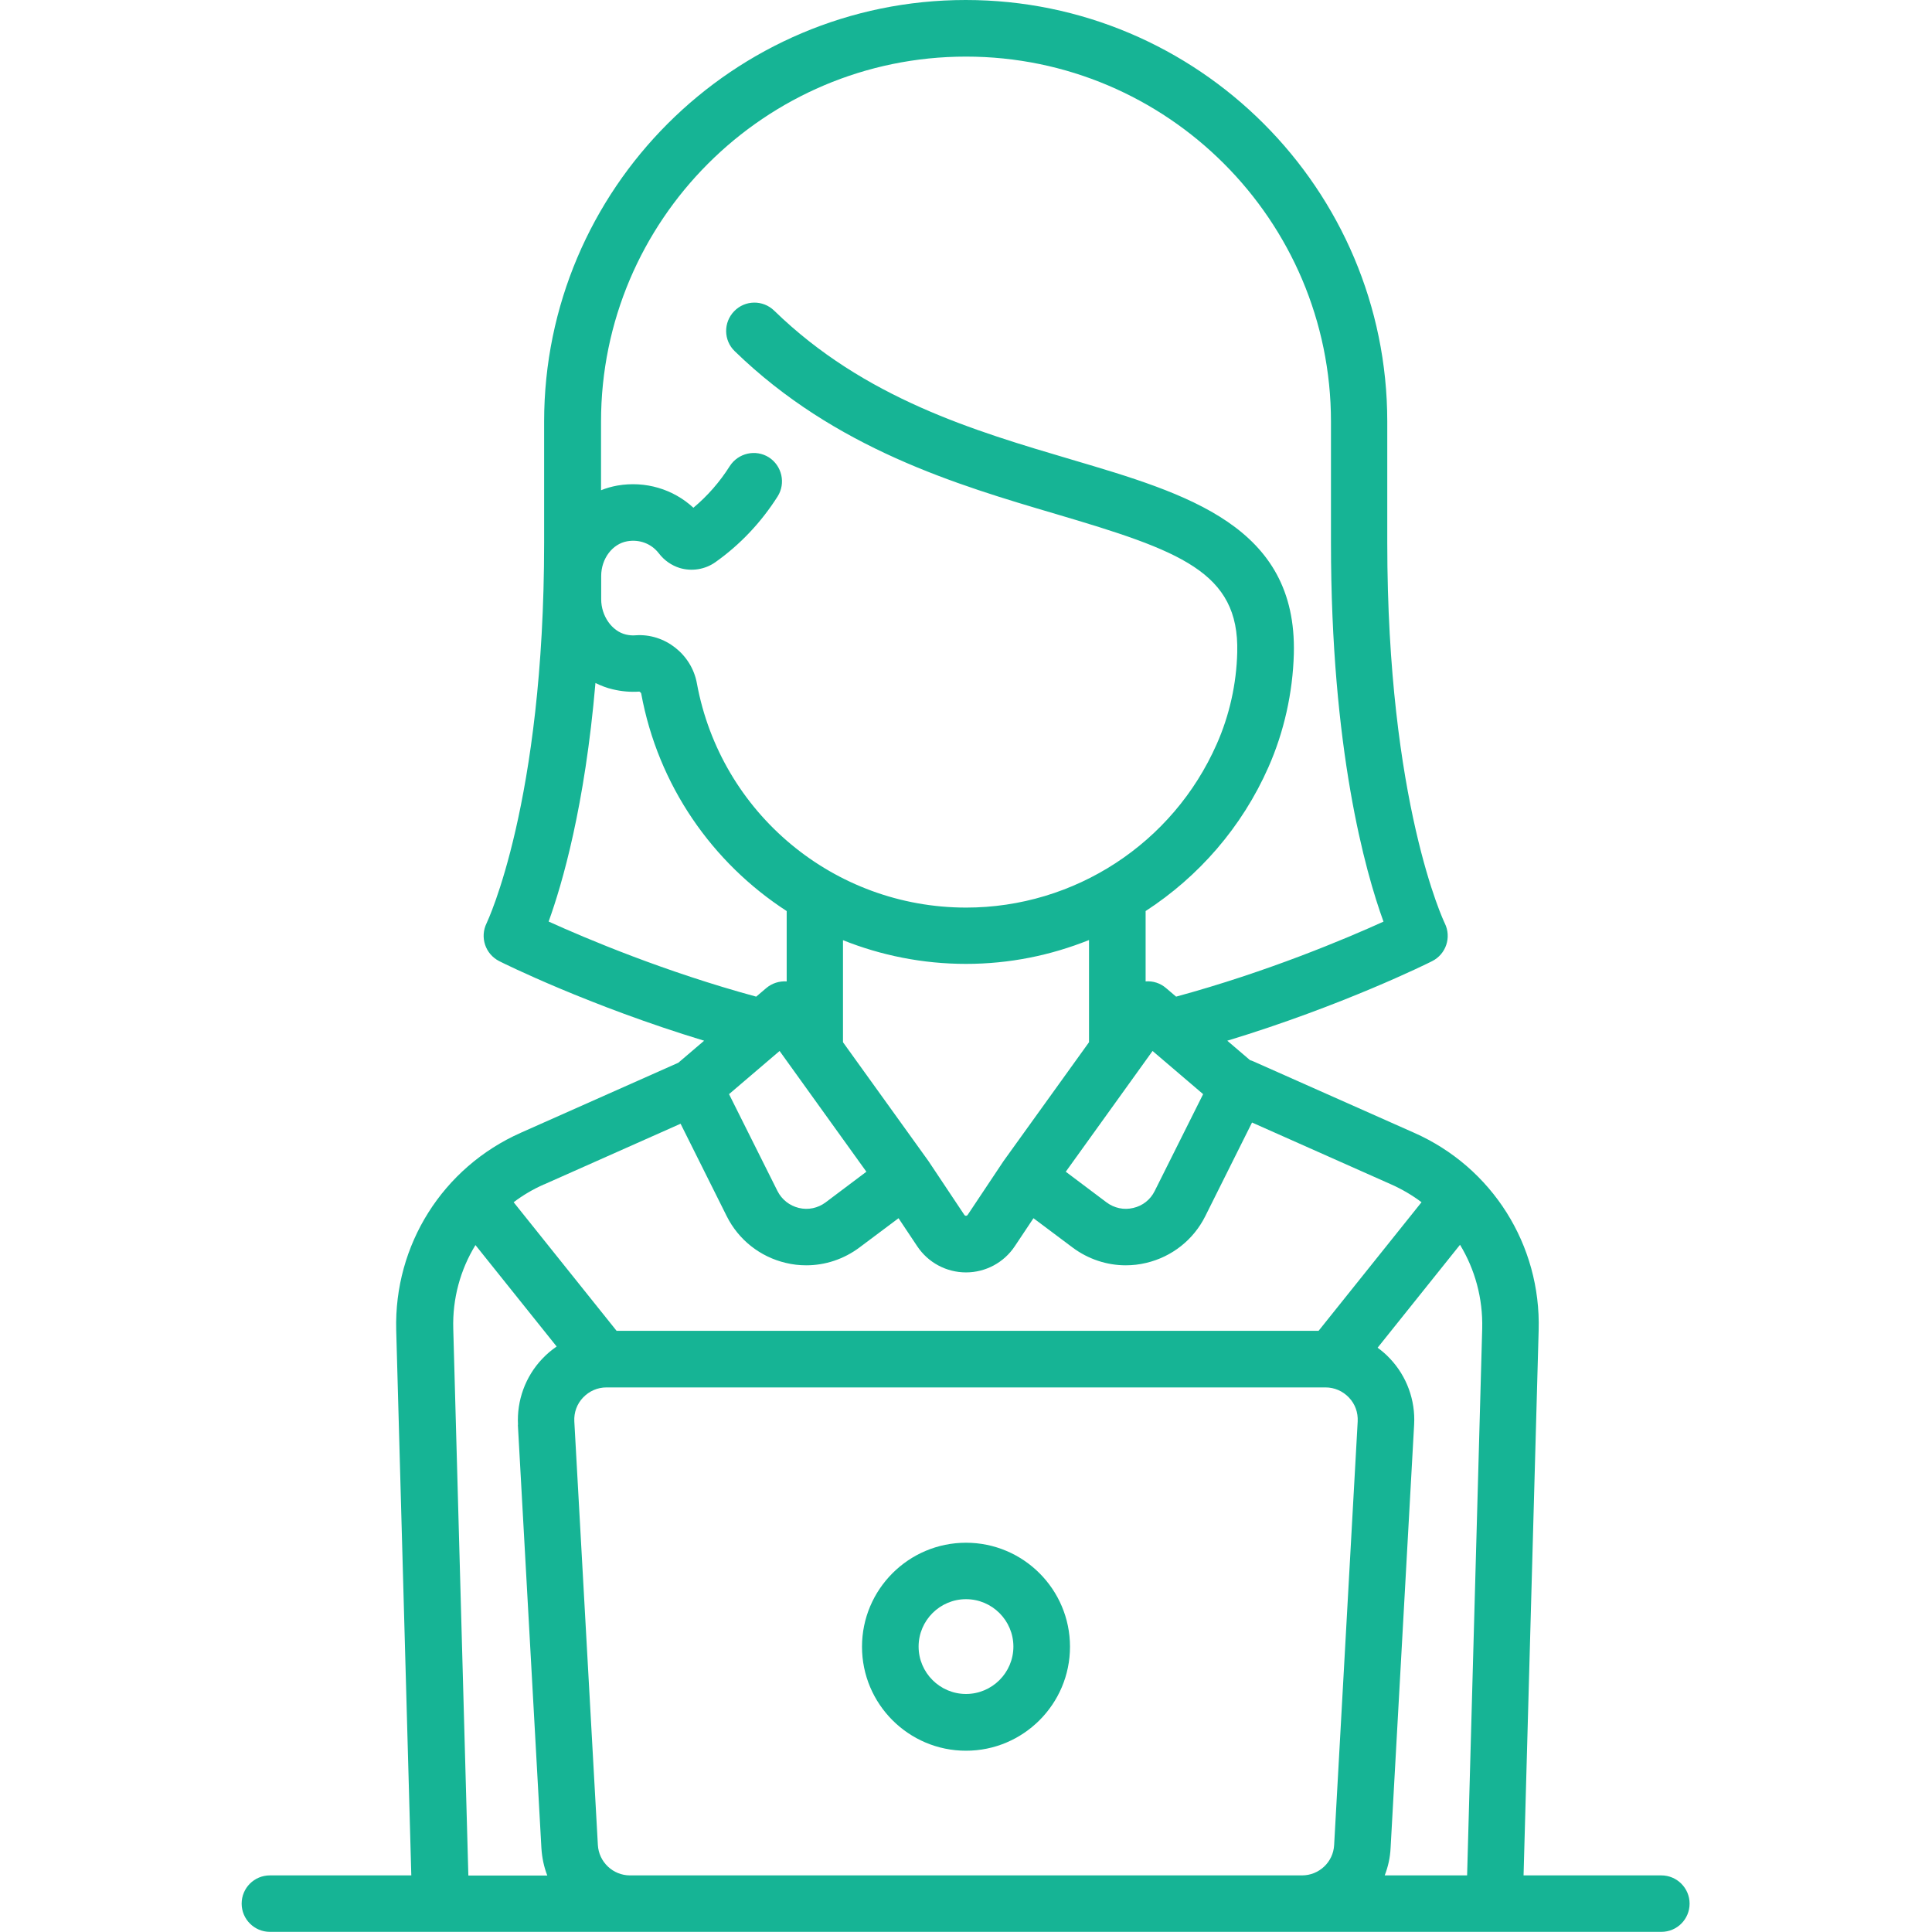
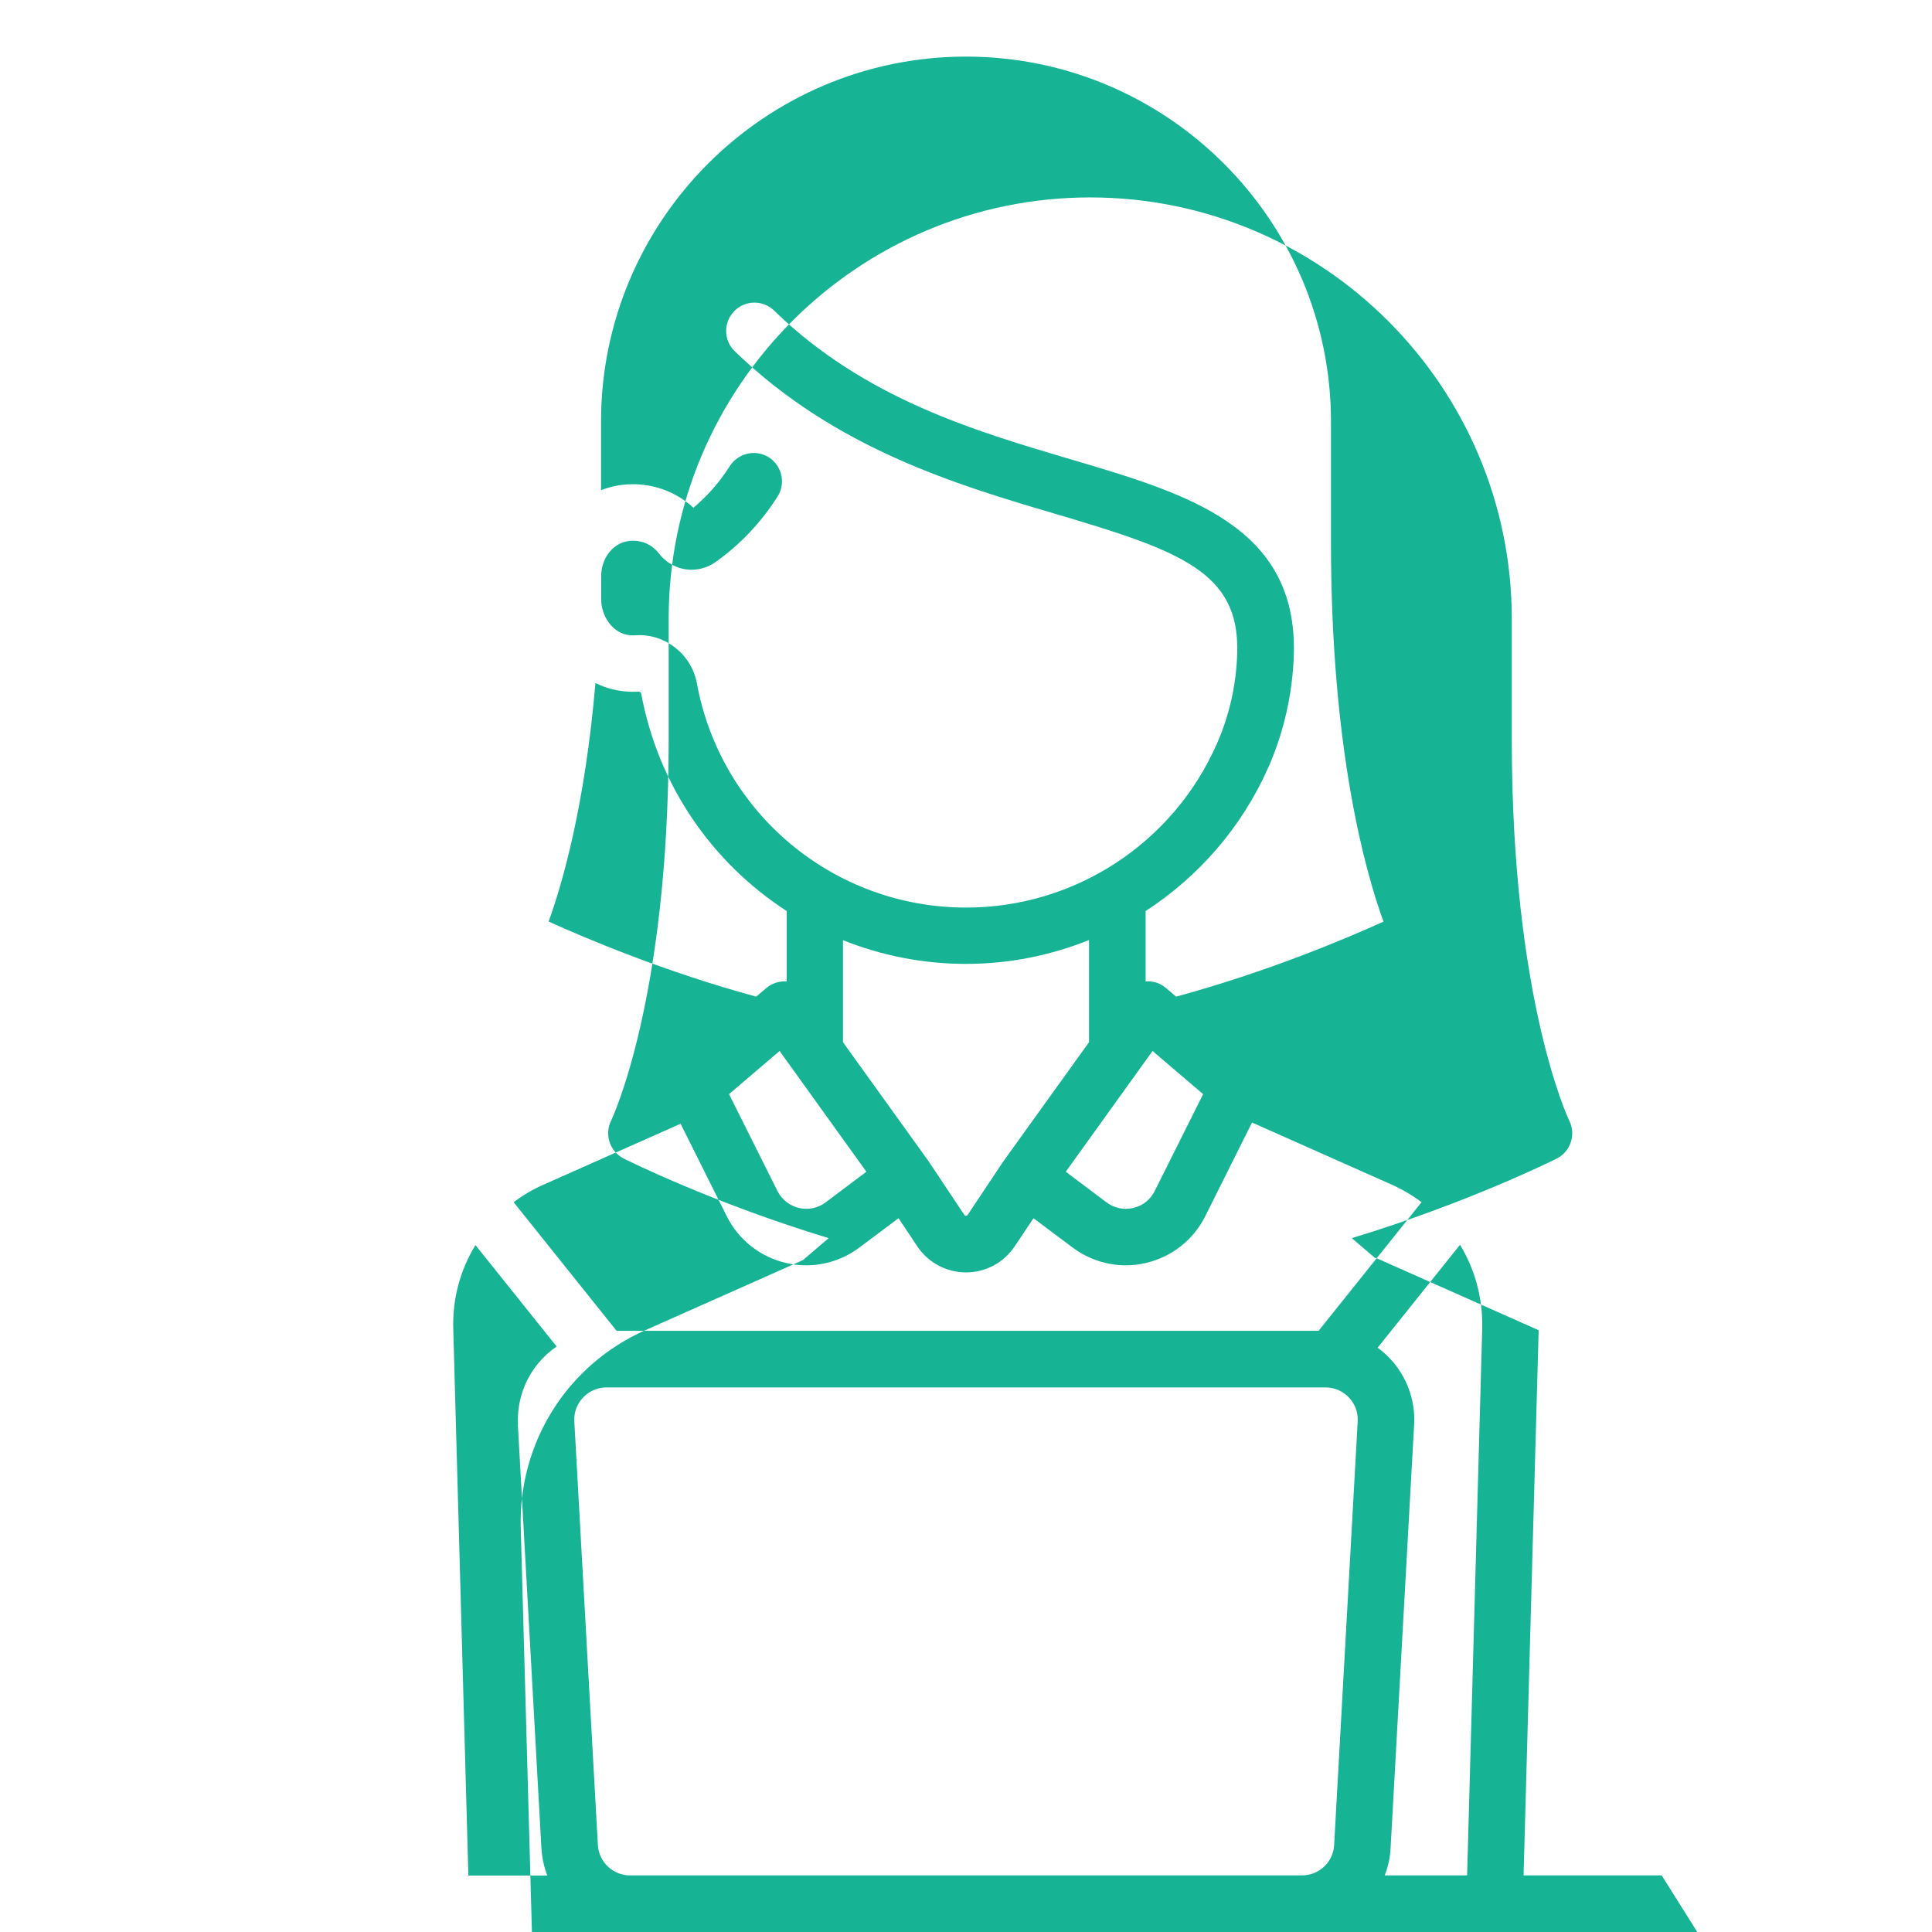
<svg xmlns="http://www.w3.org/2000/svg" id="Capa_2" data-name="Capa 2" viewBox="0 0 128 128">
  <defs>
    <style>      .cls-1 {        fill: #16b495;      }      .cls-2 {        fill: none;      }    </style>
  </defs>
  <g id="Capa_1-2" data-name="Capa 1">
    <g>
-       <path class="cls-1" d="M110.09,124.25h-9.15l1-36.12c.16-5.65-3.08-10.79-8.25-13.08l-10.67-4.74c-.06-.03-.13-.05-.2-.07l-1.51-1.29c7.61-2.31,13.3-5.13,13.57-5.27.92-.46,1.3-1.58.84-2.51-.04-.08-3.81-7.96-3.81-25.22v-8.02c0-15.4-12.53-27.93-27.93-27.93s-27.93,12.53-27.93,27.93v8.02c0,17.26-3.78,25.14-3.81,25.21-.46.93-.09,2.05.84,2.52.27.14,5.96,2.96,13.57,5.27l-1.71,1.46-10.44,4.64c-5.17,2.3-8.4,7.43-8.25,13.08l1,36.12h-9.37c-1.04,0-1.87.84-1.87,1.87s.84,1.87,1.87,1.87h92.19c1.04,0,1.87-.84,1.87-1.87s-.84-1.87-1.87-1.87ZM39.82,27.93c0-13.33,10.85-24.18,24.18-24.18s24.18,10.85,24.18,24.18v8.02c0,13.7,2.27,21.78,3.48,25.11-2.49,1.13-7.7,3.33-13.74,4.97l-.67-.57c-.37-.32-.86-.48-1.35-.44v-4.66c3.51-2.28,6.38-5.55,8.14-9.54,1.03-2.33,1.61-4.93,1.68-7.5.22-8.46-7.04-10.6-14.72-12.87-6.43-1.9-13.73-4.05-19.71-9.87-.74-.72-1.93-.71-2.65.04-.72.74-.71,1.93.04,2.65,6.65,6.46,14.75,8.86,21.26,10.78,8.22,2.43,12.17,3.83,12.03,9.17-.05,2.09-.52,4.19-1.36,6.08-2.9,6.58-9.42,10.83-16.6,10.83-8.76,0-16.26-6.25-17.84-14.86-.35-1.93-2.14-3.32-4.06-3.18-.21.02-.42,0-.64-.05-.93-.22-1.64-1.23-1.64-2.34v-1.54c0-1.14.74-2.13,1.73-2.3.81-.14,1.6.16,2.09.8.36.47.84.8,1.38.97.8.24,1.68.1,2.36-.38,1.64-1.16,3.03-2.63,4.13-4.36.55-.87.29-2.03-.58-2.59-.87-.55-2.03-.29-2.59.58-.67,1.06-1.48,1.98-2.41,2.76-1.34-1.24-3.19-1.79-5.04-1.47-.38.07-.74.17-1.08.31v-4.54ZM55.85,69.06v-6.77c2.53,1.01,5.28,1.57,8.15,1.57s5.6-.56,8.15-1.58v6.77l-5.66,7.87s-.01.02-.02.03c0,0-.01.02-.02.03l-2.34,3.51s-.04.06-.11.06-.09-.04-.11-.06l-2.34-3.51s-.01-.02-.02-.03c0,0-.01-.02-.02-.03l-5.66-7.87ZM57.4,77.63l-2.7,2.03c-.51.38-1.15.52-1.77.37-.62-.15-1.13-.55-1.42-1.12l-3.21-6.42,3.35-2.86,5.75,8ZM76.36,69.63l3.35,2.86-3.21,6.42c-.28.57-.8.98-1.42,1.12-.62.15-1.26.01-1.77-.37l-2.7-2.03,5.75-8ZM36.35,61.05c.9-2.49,2.4-7.64,3.1-15.8.37.18.75.33,1.15.42.58.14,1.17.19,1.76.15.04.02.11.08.12.12,1.12,6.11,4.72,11.23,9.64,14.42v4.66c-.49-.03-.97.12-1.35.44l-.67.57c-6.04-1.64-11.25-3.84-13.74-4.97ZM36.05,78.47l9.04-4.02,3.06,6.13c.78,1.56,2.21,2.69,3.91,3.09.45.11.9.16,1.36.16,1.26,0,2.49-.41,3.52-1.18l2.59-1.94,1.24,1.86c.72,1.08,1.93,1.73,3.23,1.73s2.51-.65,3.23-1.73l1.24-1.86,2.59,1.94c1.03.77,2.27,1.18,3.52,1.18.45,0,.91-.05,1.36-.16,1.7-.4,3.13-1.53,3.91-3.09l3.1-6.21,9.22,4.1c.72.32,1.4.72,2.01,1.18l-6.82,8.52h-46.51l-6.82-8.52c.61-.46,1.28-.86,2.01-1.18ZM34.31,94.39l1.56,28.06c.04.64.17,1.24.39,1.81h-5.23l-1-36.22c-.06-2,.47-3.92,1.47-5.55l5.38,6.72c-.35.24-.67.51-.96.82-1.11,1.17-1.69,2.76-1.6,4.37ZM89.95,94.18l-1.56,28.06c-.06,1.13-1,2.01-2.13,2.01h-44.52c-1.13,0-2.07-.89-2.13-2.02l-1.56-28.06c-.03-.59.17-1.15.58-1.58.41-.43.96-.67,1.55-.67h47.64c.59,0,1.14.24,1.55.67.41.43.61.99.58,1.58ZM97.19,124.25h-5.45c.22-.56.36-1.17.39-1.81l1.56-28.06c.09-1.61-.49-3.2-1.6-4.37-.25-.27-.53-.51-.82-.72l5.46-6.82c.99,1.63,1.52,3.55,1.47,5.55l-1,36.22Z" />
-       <path class="cls-1" d="M64,102.21c-3.8,0-6.89,3.09-6.89,6.89s3.09,6.89,6.89,6.89,6.89-3.09,6.89-6.89-3.09-6.89-6.89-6.89ZM64,112.23c-1.73,0-3.14-1.41-3.14-3.14s1.41-3.14,3.14-3.14,3.14,1.41,3.14,3.14-1.41,3.14-3.14,3.14Z" />
+       <path class="cls-1" d="M110.09,124.25h-9.15l1-36.12l-10.67-4.74c-.06-.03-.13-.05-.2-.07l-1.51-1.29c7.61-2.31,13.3-5.13,13.57-5.27.92-.46,1.3-1.58.84-2.51-.04-.08-3.81-7.96-3.81-25.22v-8.02c0-15.4-12.53-27.93-27.93-27.93s-27.93,12.53-27.93,27.93v8.02c0,17.26-3.78,25.14-3.81,25.21-.46.93-.09,2.05.84,2.52.27.14,5.96,2.96,13.57,5.27l-1.71,1.46-10.44,4.64c-5.17,2.3-8.4,7.43-8.25,13.08l1,36.12h-9.37c-1.04,0-1.87.84-1.87,1.87s.84,1.87,1.87,1.87h92.19c1.04,0,1.87-.84,1.87-1.87s-.84-1.87-1.87-1.87ZM39.82,27.93c0-13.33,10.85-24.18,24.18-24.18s24.18,10.85,24.18,24.18v8.02c0,13.7,2.27,21.78,3.48,25.11-2.49,1.13-7.7,3.33-13.74,4.97l-.67-.57c-.37-.32-.86-.48-1.35-.44v-4.66c3.51-2.28,6.38-5.55,8.14-9.54,1.03-2.33,1.61-4.93,1.68-7.5.22-8.46-7.04-10.6-14.72-12.87-6.43-1.9-13.73-4.05-19.71-9.87-.74-.72-1.93-.71-2.65.04-.72.74-.71,1.93.04,2.65,6.65,6.46,14.75,8.86,21.26,10.78,8.22,2.43,12.17,3.83,12.03,9.17-.05,2.09-.52,4.19-1.36,6.08-2.9,6.58-9.42,10.83-16.6,10.83-8.76,0-16.26-6.25-17.84-14.86-.35-1.93-2.14-3.32-4.06-3.18-.21.02-.42,0-.64-.05-.93-.22-1.64-1.23-1.64-2.34v-1.54c0-1.14.74-2.13,1.73-2.3.81-.14,1.6.16,2.09.8.36.47.84.8,1.38.97.8.24,1.68.1,2.36-.38,1.64-1.16,3.03-2.63,4.13-4.36.55-.87.29-2.03-.58-2.59-.87-.55-2.03-.29-2.59.58-.67,1.06-1.48,1.98-2.41,2.76-1.34-1.24-3.19-1.79-5.04-1.47-.38.07-.74.17-1.08.31v-4.54ZM55.85,69.06v-6.77c2.53,1.01,5.28,1.57,8.15,1.57s5.6-.56,8.15-1.58v6.77l-5.66,7.87s-.01.02-.02.03c0,0-.01.02-.02.03l-2.34,3.51s-.04.06-.11.06-.09-.04-.11-.06l-2.34-3.51s-.01-.02-.02-.03c0,0-.01-.02-.02-.03l-5.66-7.87ZM57.4,77.63l-2.7,2.03c-.51.38-1.15.52-1.77.37-.62-.15-1.13-.55-1.42-1.12l-3.21-6.42,3.35-2.86,5.75,8ZM76.36,69.63l3.35,2.86-3.21,6.42c-.28.57-.8.98-1.42,1.12-.62.15-1.26.01-1.77-.37l-2.7-2.03,5.75-8ZM36.35,61.05c.9-2.49,2.4-7.64,3.1-15.8.37.18.75.33,1.15.42.58.14,1.17.19,1.76.15.04.02.11.08.12.12,1.12,6.11,4.72,11.23,9.64,14.42v4.66c-.49-.03-.97.12-1.35.44l-.67.57c-6.04-1.64-11.25-3.84-13.74-4.97ZM36.05,78.47l9.04-4.02,3.06,6.13c.78,1.56,2.21,2.69,3.91,3.09.45.11.9.16,1.36.16,1.26,0,2.49-.41,3.52-1.18l2.59-1.94,1.24,1.86c.72,1.08,1.93,1.73,3.23,1.73s2.51-.65,3.23-1.73l1.24-1.86,2.59,1.94c1.03.77,2.27,1.18,3.52,1.18.45,0,.91-.05,1.36-.16,1.7-.4,3.13-1.53,3.91-3.09l3.1-6.21,9.22,4.1c.72.32,1.4.72,2.01,1.18l-6.82,8.52h-46.51l-6.82-8.52c.61-.46,1.28-.86,2.01-1.18ZM34.31,94.39l1.56,28.06c.04.64.17,1.24.39,1.81h-5.23l-1-36.22c-.06-2,.47-3.92,1.47-5.55l5.38,6.72c-.35.24-.67.51-.96.82-1.11,1.17-1.69,2.76-1.6,4.37ZM89.95,94.18l-1.56,28.06c-.06,1.13-1,2.01-2.13,2.01h-44.52c-1.13,0-2.07-.89-2.13-2.02l-1.56-28.06c-.03-.59.17-1.15.58-1.58.41-.43.96-.67,1.55-.67h47.64c.59,0,1.14.24,1.55.67.41.43.61.99.58,1.58ZM97.19,124.25h-5.45c.22-.56.36-1.17.39-1.81l1.56-28.06c.09-1.61-.49-3.2-1.6-4.37-.25-.27-.53-.51-.82-.72l5.46-6.82c.99,1.63,1.52,3.55,1.47,5.55l-1,36.22Z" />
    </g>
    <rect class="cls-2" width="128" height="128" />
  </g>
</svg>